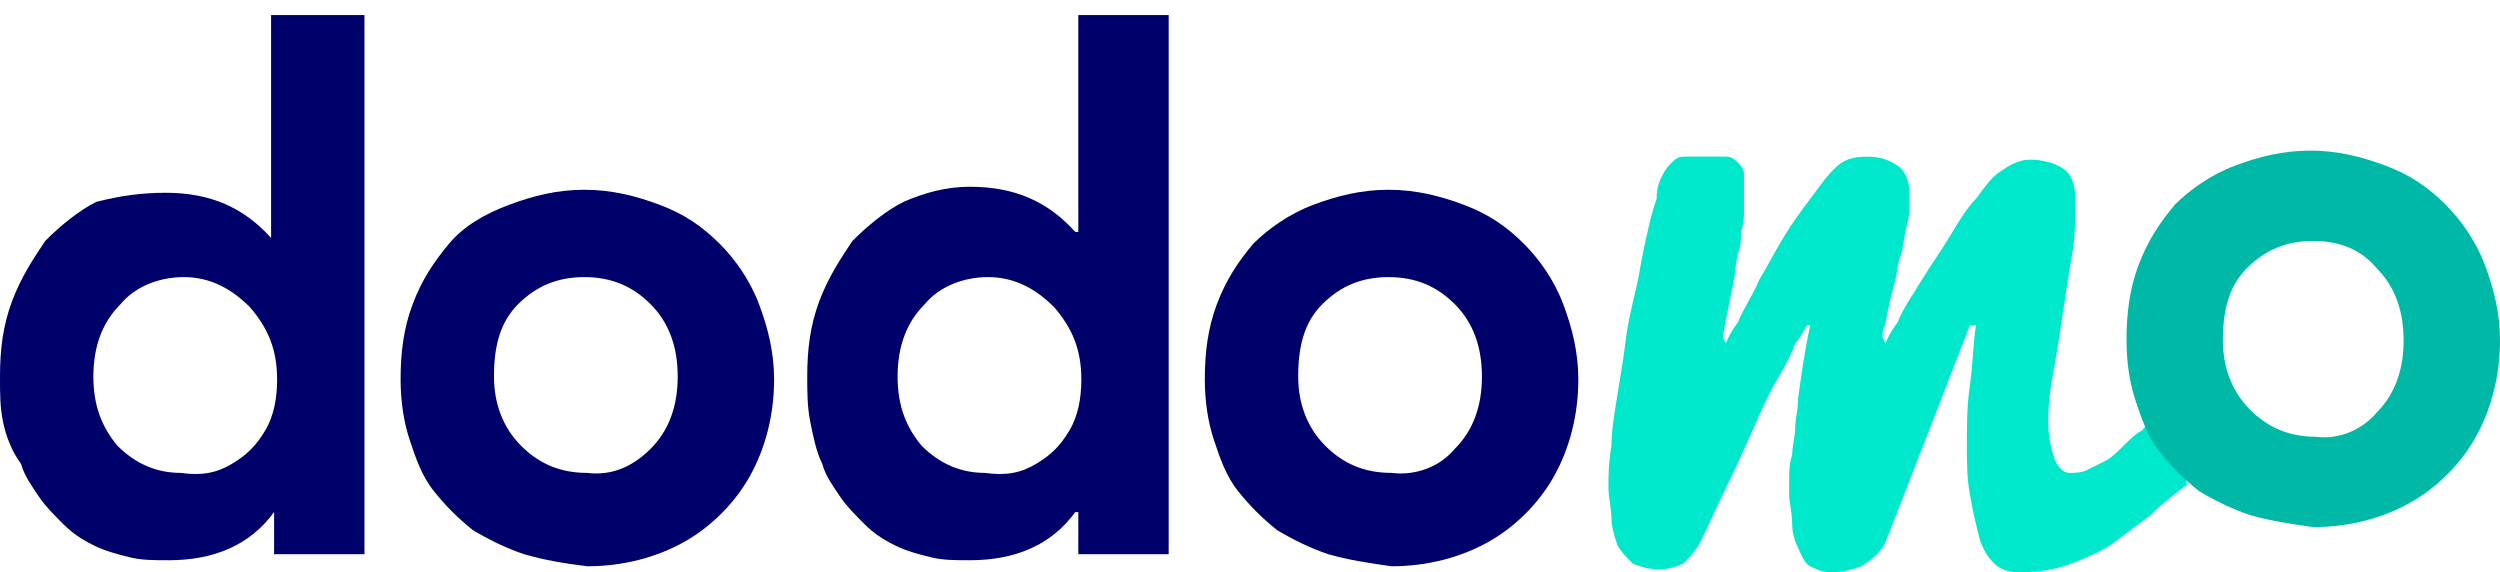
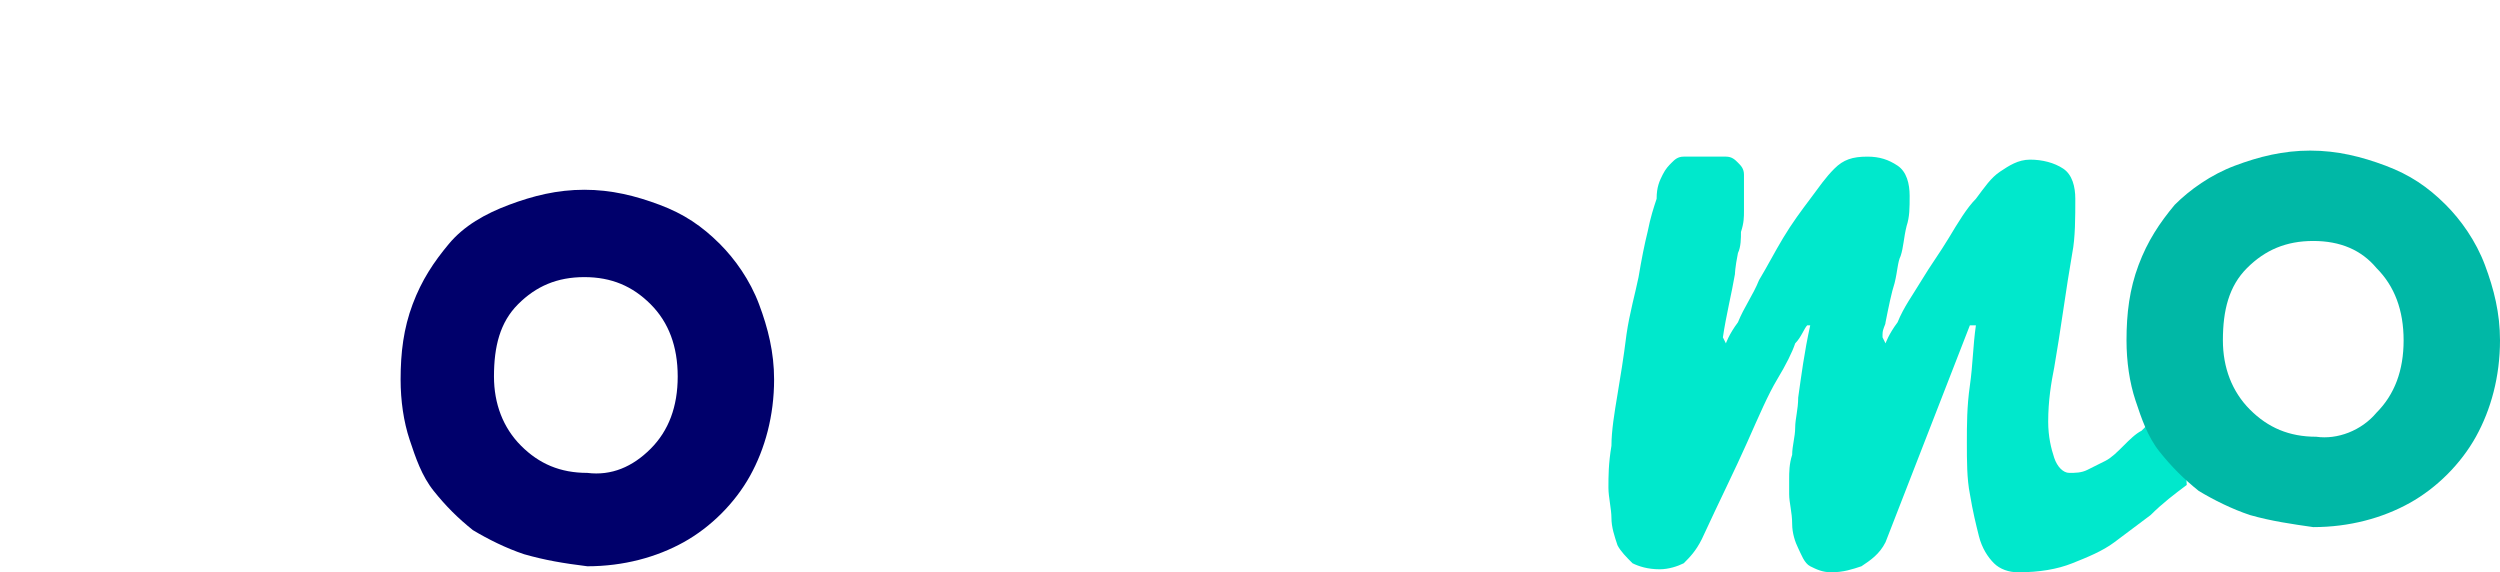
<svg xmlns="http://www.w3.org/2000/svg" version="1.1" id="Vrstva_1" x="0px" y="0px" viewBox="0 0 83 19" style="enable-background:new 0 0 83 19;" xml:space="preserve">
  <style type="text/css">
	.st0{fill-rule:evenodd;clip-rule:evenodd;fill:#00E8CC;}
	.st1{fill-rule:evenodd;clip-rule:evenodd;fill:#00006B;}
	.st2{fill-rule:evenodd;clip-rule:evenodd;fill:#00B8A6;}
</style>
  <g>
    <g transform="translate(0 2)">
      <g transform="translate(0 -2)">
        <path class="st0" d="M59.4,16.4c0-0.1,0-0.3,0-0.5c0-0.2,0-0.5,0.1-0.8c0-0.3,0.1-0.6,0.1-0.9c0-0.3,0.1-0.6,0.1-1     c0.1-0.7,0.2-1.5,0.4-2.4H60c-0.1,0.1-0.2,0.4-0.4,0.6c-0.1,0.3-0.3,0.7-0.6,1.2c-0.3,0.5-0.6,1.2-1,2.1     c-0.4,0.9-0.9,1.9-1.5,3.2c-0.2,0.4-0.4,0.6-0.6,0.8c-0.2,0.1-0.5,0.2-0.8,0.2c-0.4,0-0.7-0.1-0.9-0.2c-0.2-0.2-0.4-0.4-0.5-0.6     c-0.1-0.3-0.2-0.6-0.2-0.9c0-0.3-0.1-0.7-0.1-1c0-0.4,0-0.8,0.1-1.4c0-0.5,0.1-1.1,0.2-1.7c0.1-0.6,0.2-1.2,0.3-2     c0.1-0.7,0.3-1.4,0.4-1.9c0.1-0.6,0.2-1.1,0.3-1.5c0.1-0.5,0.2-0.8,0.3-1.1C55,6.2,55.1,6,55.2,5.8s0.2-0.3,0.3-0.4     c0.1-0.1,0.2-0.2,0.4-0.2c0.1,0,0.3,0,0.6,0c0.3,0,0.6,0,0.8,0c0.2,0,0.3,0.1,0.4,0.2c0.1,0.1,0.2,0.2,0.2,0.4c0,0.2,0,0.4,0,0.7     c0,0.2,0,0.3,0,0.5c0,0.2,0,0.4-0.1,0.7c0,0.2,0,0.5-0.1,0.7c-0.1,0.5-0.1,0.7-0.1,0.7c-0.1,0.6-0.3,1.4-0.4,2.1l0.1,0.2     c0,0,0.1-0.3,0.4-0.7c0.2-0.5,0.5-0.9,0.7-1.4c0.3-0.5,0.5-0.9,0.8-1.4c0.3-0.5,0.6-0.9,0.9-1.3c0.3-0.4,0.5-0.7,0.8-1     s0.6-0.4,1.1-0.4c0.4,0,0.7,0.1,1,0.3c0.3,0.2,0.4,0.6,0.4,1c0,0.4,0,0.7-0.1,1c-0.1,0.4-0.1,0.7-0.2,1C63,8.7,63,9,62.9,9.4     c-0.1,0.3-0.2,0.8-0.3,1.3c0,0.1-0.1,0.2-0.1,0.4c0,0.1,0,0.1,0,0.1l0.1,0.2c0,0,0.1-0.3,0.4-0.7c0.2-0.5,0.5-0.9,0.8-1.4     c0.3-0.5,0.6-0.9,0.9-1.4c0.3-0.5,0.6-1,0.9-1.3c0.3-0.4,0.5-0.7,0.8-0.9s0.6-0.4,1-0.4c0.4,0,0.8,0.1,1.1,0.3     c0.3,0.2,0.4,0.6,0.4,1c0,0.6,0,1.3-0.1,1.8c-0.1,0.6-0.2,1.2-0.3,1.9c-0.1,0.7-0.2,1.3-0.3,1.9C68.1,12.7,68,13.3,68,14     c0,0.5,0.1,0.9,0.2,1.2c0.1,0.3,0.3,0.5,0.5,0.5c0.2,0,0.4,0,0.6-0.1c0.2-0.1,0.4-0.2,0.6-0.3c0.2-0.1,0.4-0.3,0.6-0.5     c0.2-0.2,0.4-0.4,0.6-0.5c0.4-0.4,0.9-0.9,1.3-1.5l0.2,3.3c-0.4,0.3-0.8,0.6-1.2,1c-0.4,0.3-0.8,0.6-1.2,0.9     c-0.4,0.3-0.9,0.5-1.4,0.7c-0.5,0.2-1.1,0.3-1.8,0.3c-0.3,0-0.6-0.1-0.8-0.3c-0.2-0.2-0.4-0.5-0.5-0.9c-0.1-0.4-0.2-0.8-0.3-1.4     c-0.1-0.5-0.1-1.1-0.1-1.7c0-0.6,0-1.2,0.1-1.9s0.1-1.3,0.2-2h-0.2L62.6,18c-0.2,0.4-0.5,0.6-0.8,0.8c-0.3,0.1-0.6,0.2-1,0.2     c-0.3,0-0.5-0.1-0.7-0.2s-0.3-0.4-0.4-0.6c-0.1-0.2-0.2-0.5-0.2-0.8C59.5,17,59.4,16.7,59.4,16.4" />
-         <path class="st1" d="M12.1,0.5v17.9h-3V17H9.1c-0.8,1.1-2,1.6-3.5,1.6c-0.5,0-0.9,0-1.3-0.1c-0.4-0.1-0.8-0.2-1.2-0.4     c-0.4-0.2-0.7-0.4-1-0.7c-0.3-0.3-0.6-0.6-0.8-0.9c-0.2-0.3-0.5-0.7-0.6-1.1C0.4,15,0.2,14.5,0.1,14S0,13.1,0,12.5     c0-0.9,0.1-1.7,0.4-2.5c0.3-0.8,0.7-1.4,1.1-2c0.5-0.5,1.1-1,1.7-1.3C4,6.5,4.7,6.4,5.5,6.4c1.5,0,2.6,0.5,3.5,1.5H9V0.5     L12.1,0.5L12.1,0.5z M7.7,15.4c0.5-0.3,0.8-0.6,1.1-1.1c0.3-0.5,0.4-1.1,0.4-1.7c0-1-0.3-1.7-0.9-2.4c-0.6-0.6-1.3-1-2.2-1     c-0.8,0-1.6,0.3-2.1,0.9c-0.6,0.6-0.9,1.4-0.9,2.4c0,1,0.3,1.7,0.8,2.3c0.6,0.6,1.3,0.9,2.1,0.9C6.7,15.8,7.2,15.7,7.7,15.4     L7.7,15.4z" />
        <path class="st1" d="M17.4,18.4c-0.6-0.2-1.2-0.5-1.7-0.8c-0.5-0.4-0.9-0.8-1.3-1.3c-0.4-0.5-0.6-1.1-0.8-1.7     c-0.2-0.6-0.3-1.3-0.3-2c0-0.9,0.1-1.7,0.4-2.5c0.3-0.8,0.7-1.4,1.2-2s1.2-1,2-1.3c0.8-0.3,1.6-0.5,2.5-0.5     c0.9,0,1.7,0.2,2.5,0.5c0.8,0.3,1.4,0.7,2,1.3c0.5,0.5,1,1.2,1.3,2c0.3,0.8,0.5,1.6,0.5,2.5c0,1.2-0.3,2.3-0.8,3.2     c-0.5,0.9-1.3,1.7-2.2,2.2c-0.9,0.5-2,0.8-3.2,0.8C18.7,18.7,18.1,18.6,17.4,18.4 M21.6,14.9c0.6-0.6,0.9-1.4,0.9-2.4     c0-1-0.3-1.8-0.9-2.4c-0.6-0.6-1.3-0.9-2.2-0.9c-0.9,0-1.6,0.3-2.2,0.9c-0.6,0.6-0.8,1.4-0.8,2.4c0,0.9,0.3,1.7,0.9,2.3     c0.6,0.6,1.3,0.9,2.2,0.9C20.3,15.8,21,15.5,21.6,14.9" />
-         <path class="st1" d="M38.8,0.5v17.9h-3V17h-0.1c-0.8,1.1-2,1.6-3.5,1.6c-0.5,0-0.9,0-1.3-0.1c-0.4-0.1-0.8-0.2-1.2-0.4     c-0.4-0.2-0.7-0.4-1-0.7c-0.3-0.3-0.6-0.6-0.8-0.9c-0.2-0.3-0.5-0.7-0.6-1.1C27.1,15,27,14.5,26.9,14s-0.1-1-0.1-1.5     c0-0.9,0.1-1.7,0.4-2.5c0.3-0.8,0.7-1.4,1.1-2c0.5-0.5,1.1-1,1.7-1.3c0.7-0.3,1.4-0.5,2.2-0.5c1.5,0,2.6,0.5,3.5,1.5h0.1V0.5     L38.8,0.5L38.8,0.5z M34.4,15.4c0.5-0.3,0.8-0.6,1.1-1.1s0.4-1.1,0.4-1.7c0-1-0.3-1.7-0.9-2.4c-0.6-0.6-1.3-1-2.2-1     c-0.8,0-1.6,0.3-2.1,0.9c-0.6,0.6-0.9,1.4-0.9,2.4c0,1,0.3,1.7,0.8,2.3c0.6,0.6,1.3,0.9,2.1,0.9C33.4,15.8,33.9,15.7,34.4,15.4     L34.4,15.4z" />
-         <path class="st1" d="M44.1,18.4c-0.6-0.2-1.2-0.5-1.7-0.8c-0.5-0.4-0.9-0.8-1.3-1.3c-0.4-0.5-0.6-1.1-0.8-1.7     c-0.2-0.6-0.3-1.3-0.3-2c0-0.9,0.1-1.7,0.4-2.5c0.3-0.8,0.7-1.4,1.2-2c0.5-0.5,1.2-1,2-1.3c0.8-0.3,1.6-0.5,2.5-0.5     c0.9,0,1.7,0.2,2.5,0.5c0.8,0.3,1.4,0.7,2,1.3c0.5,0.5,1,1.2,1.3,2c0.3,0.8,0.5,1.6,0.5,2.5c0,1.2-0.3,2.3-0.8,3.2     c-0.5,0.9-1.3,1.7-2.2,2.2c-0.9,0.5-2,0.8-3.2,0.8C45.5,18.7,44.8,18.6,44.1,18.4 M48.3,14.9c0.6-0.6,0.9-1.4,0.9-2.4     c0-1-0.3-1.8-0.9-2.4c-0.6-0.6-1.3-0.9-2.2-0.9c-0.9,0-1.6,0.3-2.2,0.9c-0.6,0.6-0.8,1.4-0.8,2.4c0,0.9,0.3,1.7,0.9,2.3     c0.6,0.6,1.3,0.9,2.2,0.9C47,15.8,47.8,15.5,48.3,14.9" />
        <path class="st2" d="M74.7,17.1c-0.6-0.2-1.2-0.5-1.7-0.8c-0.5-0.4-0.9-0.8-1.3-1.3c-0.4-0.5-0.6-1.1-0.8-1.7     c-0.2-0.6-0.3-1.3-0.3-2c0-0.9,0.1-1.7,0.4-2.5c0.3-0.8,0.7-1.4,1.2-2c0.5-0.5,1.2-1,2-1.3c0.8-0.3,1.6-0.5,2.5-0.5     c0.9,0,1.7,0.2,2.5,0.5s1.4,0.7,2,1.3c0.5,0.5,1,1.2,1.3,2c0.3,0.8,0.5,1.6,0.5,2.5c0,1.2-0.3,2.3-0.8,3.2     c-0.5,0.9-1.3,1.7-2.2,2.2s-2,0.8-3.2,0.8C76.1,17.4,75.4,17.3,74.7,17.1 M78.9,13.7c0.6-0.6,0.9-1.4,0.9-2.4     c0-1-0.3-1.8-0.9-2.4C78.4,8.3,77.7,8,76.8,8c-0.9,0-1.6,0.3-2.2,0.9c-0.6,0.6-0.8,1.4-0.8,2.4c0,0.9,0.3,1.7,0.9,2.3     c0.6,0.6,1.3,0.9,2.2,0.9C77.6,14.6,78.4,14.3,78.9,13.7" />
      </g>
    </g>
  </g>
</svg>